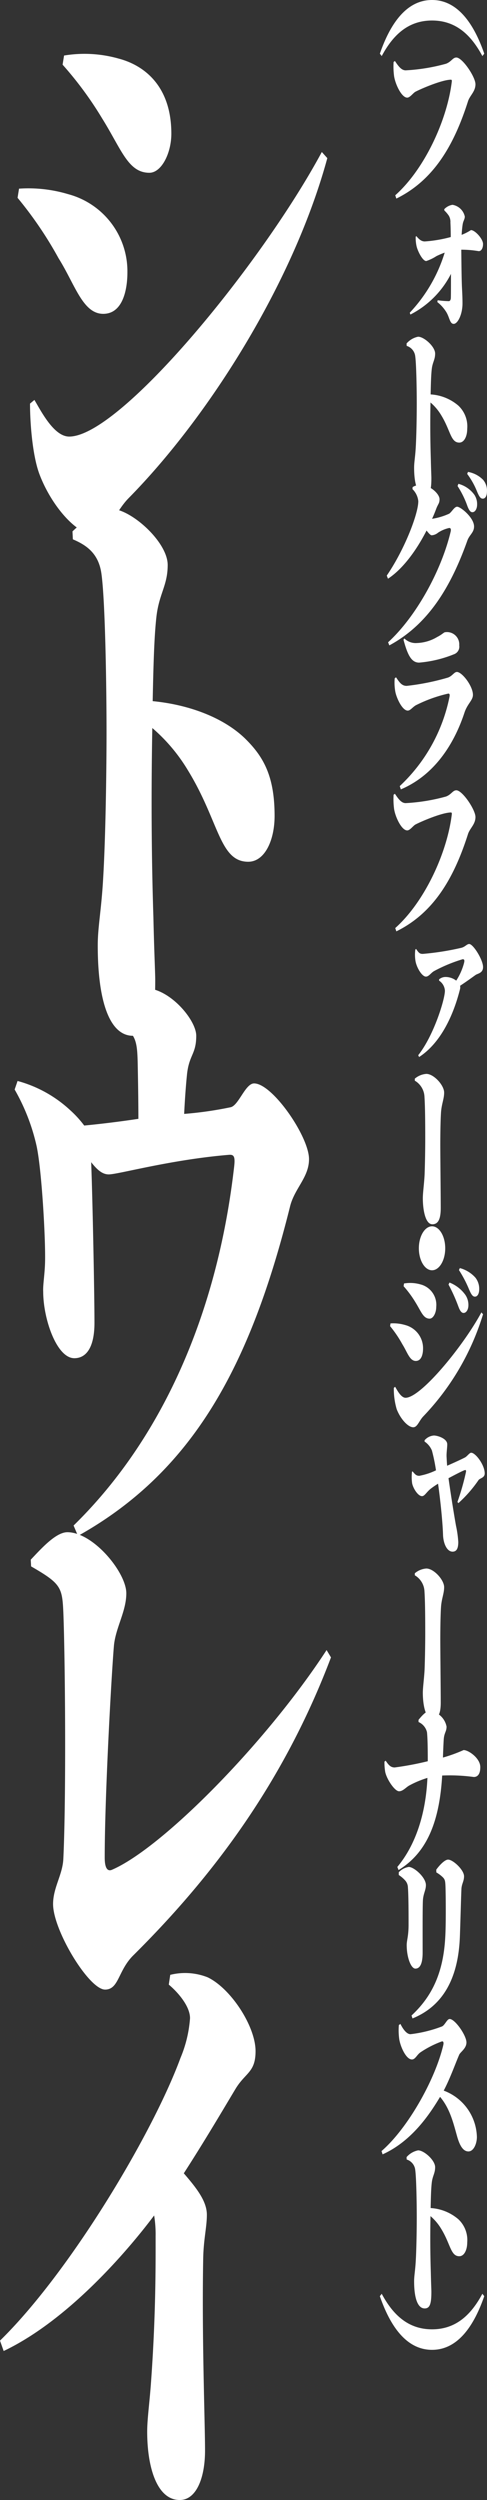
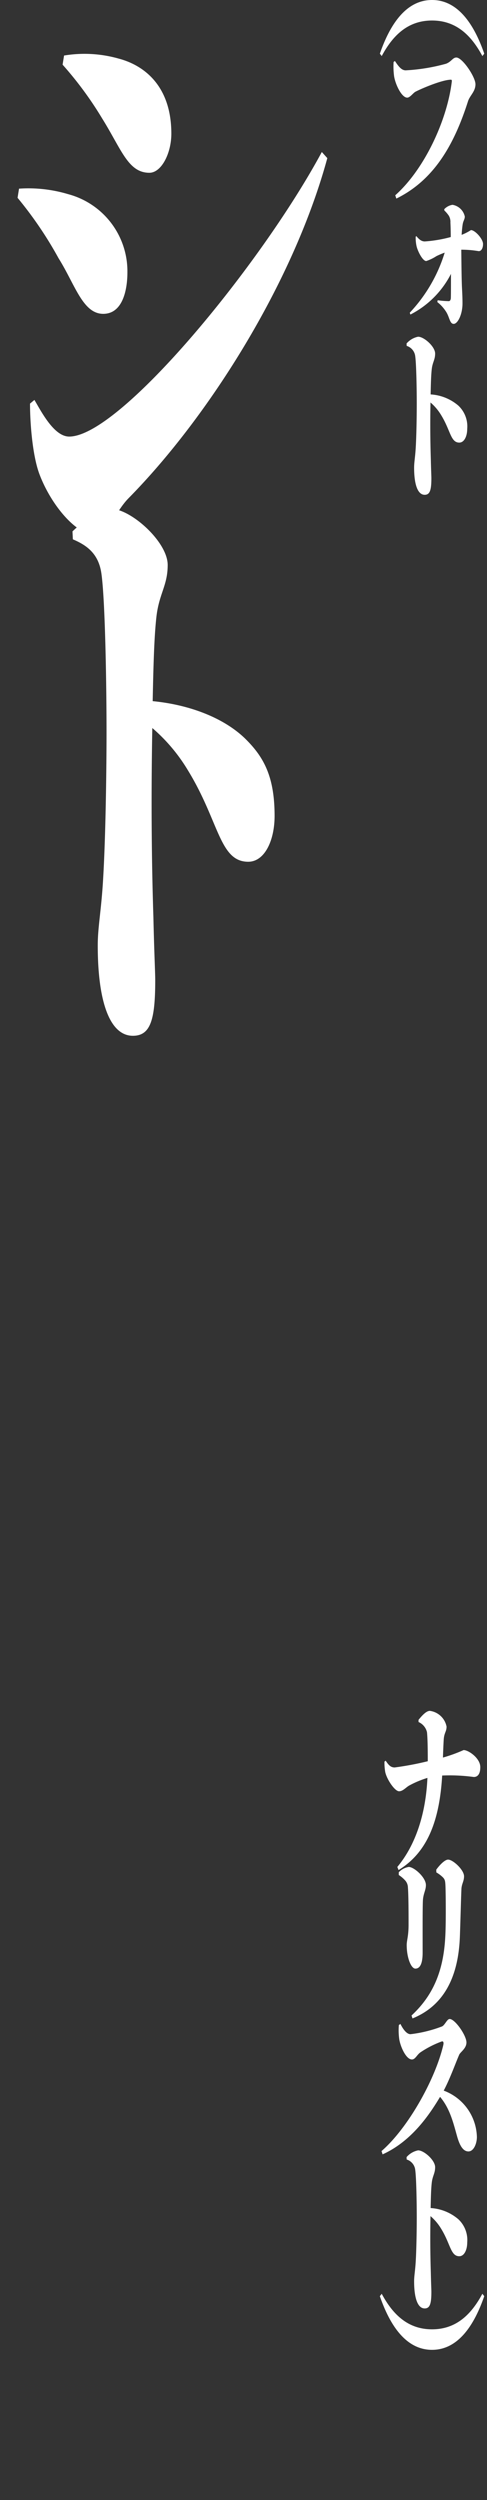
<svg xmlns="http://www.w3.org/2000/svg" width="79.805" height="409.406">
  <rect width="100%" height="100%" fill="#333333" stroke="none" />
  <g fill="#fff">
    <path d="M79.354 8.789l-.306.391c-1.782-3.33-4.249-5.821-8.249-5.821S64.338 5.85 62.555 9.18l-.306-.391C63.816 4.26 66.408 0 70.799 0s6.989 4.26 8.555 8.789zM66.48 11.52a30.74 30.74 0 006.608-1.08c.883-.331 1.1-1.021 1.693-1.021.99 0 3.133 3.18 3.133 4.38s-.918 1.83-1.225 2.79C74.385 23.82 71.054 29.52 64.95 32.52l-.18-.54c4.789-4.26 8.517-12.3 9.273-18.66.018-.15-.036-.27-.126-.27-1.441 0-4.826 1.44-5.852 1.98-.378.21-.882.96-1.333.96-.936 0-1.98-2.25-2.16-3.57a12.372 12.372 0 01-.072-2.279l.216-.151c.594.901 1.083 1.53 1.764 1.53zm6.319 22.74a2.352 2.352 0 011.351-.72 2.471 2.471 0 012.016 1.92c0 .481-.27.69-.36 1.351-.09.63-.126 1.17-.162 1.649a8.434 8.434 0 001.531-.78c.666 0 1.98 1.44 1.98 2.28 0 .69-.288 1.17-.7 1.17a17.147 17.147 0 00-2.863-.24c.018 1.68.036 4.11.09 5.7.018.6.108 1.83.108 3.09 0 1.83-.792 3.359-1.44 3.359s-.666-1.05-1.225-1.949a6.207 6.207 0 00-1.458-1.62l.054-.3a15.571 15.571 0 001.819.149c.2 0 .342-.21.342-.6.018-.571.018-1.981.018-3.87a15.239 15.239 0 01-6.644 6.66l-.108-.3a24.984 24.984 0 005.725-9.84 14.564 14.564 0 00-1.35.57 7.2 7.2 0 01-1.675.81c-.594 0-1.4-1.62-1.584-2.43a6.262 6.262 0 01-.144-1.56l.108-.09c.432.51.81.87 1.386.87a21.857 21.857 0 004.25-.72c0-.72-.018-1.71-.054-2.37a1.977 1.977 0 00-.252-1.11 5.189 5.189 0 00-.739-.87zm-6.175 21.99a3.379 3.379 0 011.891-1.109c.972 0 2.791 1.619 2.791 2.759 0 1.02-.432 1.411-.558 2.581-.108.989-.144 2.369-.18 4.109a7.682 7.682 0 014.537 1.83 4.672 4.672 0 011.458 3.81c0 1.2-.486 2.25-1.3 2.25-1.422 0-1.422-1.98-2.971-4.5a8.476 8.476 0 00-1.746-2.07 182.6 182.6 0 00.054 9.3c.036 1.649.09 2.73.09 3.09 0 1.949-.234 2.729-1.1 2.729-1.116 0-1.728-1.62-1.728-4.439 0-.87.162-1.65.252-3.061.144-2.25.18-5.849.18-7.38 0-2.549-.072-6.569-.252-7.829a2.016 2.016 0 00-1.4-1.679z" />
-     <path d="M67.615 79.771a2.325 2.325 0 011.35-.361c1.459 0 3.061 1.441 3.061 2.34 0 .691-.234.75-.54 1.561-.2.54-.432 1.109-.684 1.649a10.521 10.521 0 002.809-.84c.432-.3.846-1.139 1.3-1.139.576 0 2.773 1.8 2.773 3.239 0 .99-.756 1.35-1.1 2.31-2.757 7.74-6.485 13.77-12.785 17.16l-.2-.51c4.537-4.141 8.7-11.64 10.245-18.09.108-.45 0-.63-.234-.63a5.387 5.387 0 00-1.837.78 1.821 1.821 0 01-1.026.42c-.2 0-.5-.33-.847-.78-1.656 3.24-3.889 6.3-6.32 7.89l-.2-.51c2.953-4.32 5.168-10.14 5.168-12.18a3.2 3.2 0 00-.954-1.979zm7.508-.54A4.73 4.73 0 0177.716 81a2.74 2.74 0 01.468 1.62c0 .691-.324 1.26-.774 1.26-.307 0-.54-.3-.81-.989a15.368 15.368 0 00-1.621-3.3zm1.566-1.951a4.561 4.561 0 012.5 1.321 2.73 2.73 0 01.61 1.859c0 .721-.252 1.2-.684 1.2-.378 0-.594-.36-.918-1.11a12.355 12.355 0 00-1.639-2.94zM64.68 111.09l.216-.18c.594.9.972 1.41 1.747 1.41a38.956 38.956 0 006.733-1.35c.739-.239 1.045-.93 1.495-.93.846 0 2.629 2.31 2.629 3.75 0 .9-.9 1.44-1.387 2.91-1.62 4.919-4.771 10.169-10.425 12.57l-.18-.54a27.388 27.388 0 008.156-14.64c.073-.39-.018-.51-.2-.51a22.978 22.978 0 00-5.329 1.92c-.522.3-.9.87-1.315.87-.918 0-1.89-2.16-2.052-3.18a8.223 8.223 0 01-.088-2.1zm9.813-3.989a19.48 19.48 0 01-5.816 1.409c-1.26 0-1.89-1.26-2.557-3.75l.144-.21a2.637 2.637 0 002.107.75 6.857 6.857 0 003.277-.989c.828-.42 1.1-.781 1.3-.781a2.015 2.015 0 012.305 2.161 1.318 1.318 0 01-.76 1.41zM66.48 131.52a30.739 30.739 0 006.608-1.08c.883-.331 1.1-1.021 1.693-1.021.99 0 3.133 3.18 3.133 4.38s-.918 1.83-1.225 2.79c-2.3 7.229-5.635 12.93-11.739 15.93l-.18-.54c4.789-4.26 8.517-12.3 9.273-18.66.018-.15-.036-.27-.126-.27-1.441 0-4.826 1.44-5.852 1.98-.378.21-.882.96-1.333.96-.936 0-1.98-2.25-2.16-3.57a12.372 12.372 0 01-.072-2.279l.216-.151c.594.902 1.083 1.531 1.764 1.531zm1.711 23.88c.468.72.648.81 1.1.81a44.271 44.271 0 006.284-.99c.648-.15.918-.63 1.315-.63.648 0 2.268 2.58 2.268 3.78 0 .99-.882 1.05-1.224 1.29-.63.45-1.531 1.11-2.539 1.77a1.239 1.239 0 01-.018.57c-1.134 4.5-3.277 8.88-6.7 11.1l-.144-.3c2.521-3.151 4.375-9.12 4.375-10.56a2.122 2.122 0 00-.954-1.65v-.21a1.615 1.615 0 011.008-.39 2.868 2.868 0 011.8.6 9.971 9.971 0 001.278-2.88c.126-.479.036-.63-.216-.63a24.955 24.955 0 00-4.7 1.95c-.522.3-.847.9-1.333.9-.612 0-1.476-1.38-1.692-2.489a6.259 6.259 0 01-.036-1.951zm-.216 21.241a3.269 3.269 0 011.89-.781c1.225 0 2.917 1.861 2.917 3.06 0 .96-.36 1.74-.486 2.94-.09.84-.144 3.33-.144 5.64 0 1.95.072 8.31.072 10.319 0 1.621-.324 2.67-1.368 2.67-1.153 0-1.567-2.37-1.567-4.29 0-.84.216-2.37.288-3.779.072-1.92.108-4.38.108-5.91 0-2.52-.018-5.25-.126-6.9a3.218 3.218 0 00-1.584-2.639zm2.824 31.379c-1.189 0-2.161-1.621-2.161-3.6s.972-3.6 2.161-3.6 2.16 1.62 2.16 3.6-.969 3.6-2.16 3.6zm-6.875 9.15l.072-.45a6.858 6.858 0 012.412.27 3.922 3.922 0 012.917 3.84c0 .87-.234 2.04-1.188 2.04-1.008 0-1.387-1.44-2.2-2.73a18.955 18.955 0 00-2.013-2.97zm14.962-2.25l.27.3a41.711 41.711 0 01-9.777 16.71c-.7.719-.972 1.8-1.656 1.8-.882 0-2.125-1.411-2.719-2.97a11.782 11.782 0 01-.468-3.481l.216-.179c.324.54.954 1.8 1.71 1.8 2.503-.001 9.453-8.46 12.424-13.98zm-12.748-4.29l.072-.449a6.13 6.13 0 012.683.149 3.456 3.456 0 012.593 3.691c0 .96-.486 1.92-1.08 1.92-1.045 0-1.369-1.141-2.323-2.67a17.661 17.661 0 00-1.945-2.641zm9 3.391a28.047 28.047 0 00-1.639-3.661l.162-.33a5.807 5.807 0 012.611 2.04 2.945 2.945 0 01.486 1.68c0 .691-.342 1.26-.792 1.26-.303 0-.573-.3-.825-.99zm1.747-2.821a19.385 19.385 0 00-1.675-3.21l.144-.33a5.243 5.243 0 012.545 1.56 2.961 2.961 0 01.63 1.889c0 .72-.27 1.23-.7 1.23-.383.001-.617-.389-.941-1.139zm-7.308 24.66a2.215 2.215 0 011.513-.78c.648 0 2.2.51 2.2 1.441 0 .6-.144 1.409-.109 2.069.018.3.036.84.09 1.44 1.171-.51 2.593-1.17 2.971-1.38.342-.209.7-.75.973-.75.7 0 2.214 1.98 2.214 3.39 0 .72-.738.75-1.008 1.08a20.973 20.973 0 01-3.3 3.779l-.162-.179a39.772 39.772 0 001.4-4.92c.054-.27-.036-.359-.216-.3-.486.18-1.512.72-2.647 1.32.432 3.06.937 6.15 1.225 7.77a17.731 17.731 0 01.378 2.67c0 1.08-.288 1.59-.936 1.59-.9 0-1.531-1.29-1.567-2.85-.054-1.74-.36-5.07-.81-8.28a14.364 14.364 0 00-1.188.81c-.721.57-1.009 1.23-1.441 1.23-.666 0-1.458-1.29-1.62-2.1a7.449 7.449 0 01-.018-1.92l.09-.03c.378.42.558.72 1.1.72a10.647 10.647 0 002.737-.9 29.056 29.056 0 00-.666-3.24 3.247 3.247 0 00-1.207-1.47zm-1.602 21.781a3.268 3.268 0 011.89-.781c1.225 0 2.917 1.861 2.917 3.06 0 .96-.36 1.74-.486 2.94-.09.84-.144 3.33-.144 5.64 0 1.95.072 8.31.072 10.319 0 1.621-.324 2.67-1.368 2.67-1.153 0-1.567-2.37-1.567-4.29 0-.84.216-2.37.288-3.779.072-1.92.108-4.38.108-5.91 0-2.52-.018-5.25-.126-6.9a3.218 3.218 0 00-1.584-2.639z" />
    <path d="M68.587 281.641c.468-.571 1.224-1.471 1.855-1.471a3.223 3.223 0 012.736 2.58c0 .84-.4.99-.468 2.16-.054.93-.09 1.92-.126 2.91a24.755 24.755 0 003.385-1.23c.829 0 2.737 1.351 2.737 2.79 0 1.23-.5 1.62-1.062 1.62a29.172 29.172 0 00-5.186-.24c-.45 7.8-2.628 12.72-7.148 15.479l-.2-.509c2.917-3.481 4.663-8.55 4.933-14.581a15.767 15.767 0 00-3.006 1.261c-.522.3-1.027.93-1.639.93-.7 0-2-1.92-2.269-3.15a9.009 9.009 0 01-.126-1.709l.2-.151c.486.75.846 1.11 1.476 1.11a50.445 50.445 0 005.42-1.02c0-1.77-.019-3.689-.126-4.74a2.411 2.411 0 00-1.387-1.68zm-3.241 25.409v-.449a2.9 2.9 0 011.639-.87c.864 0 2.808 1.71 2.808 2.969 0 .9-.468 1.41-.5 2.7-.054 1.32-.036 5.91-.036 8.37 0 1.8-.432 2.61-1.188 2.61-.7 0-1.422-1.771-1.422-3.87 0-.75.306-1.441.306-3.3 0-1.53 0-4.83-.108-6.12a1.766 1.766 0 00-.415-1.109 5.252 5.252 0 00-1.084-.931zm2.253 23.489l-.162-.479c3.367-3.12 5.221-7.021 5.527-12.84.126-2.01.09-6.81.036-8.34-.036-.81-.072-1.08-.414-1.439a5.265 5.265 0 00-1.08-.811l-.018-.449c.54-.75 1.4-1.651 1.945-1.651.792 0 2.61 1.68 2.61 2.73 0 .841-.4 1.23-.432 2.13-.072 1.71-.18 5.969-.252 7.77-.272 7.289-3.117 11.489-7.76 13.379zm-1.983.902c.468.929 1.045 1.679 1.657 1.679a21.461 21.461 0 005.131-1.26c.486-.18.846-1.23 1.279-1.23.882 0 2.754 2.7 2.754 3.84 0 .99-.99 1.56-1.188 2.011-.63 1.439-1.476 3.869-2.539 5.878a8.325 8.325 0 015.438 7.59c0 1.08-.522 2.37-1.387 2.37-.828 0-1.386-.87-1.818-2.339-.648-2.281-1.17-4.621-2.827-6.6-1.656 2.76-4.573 7.229-9.417 9.419l-.18-.539c4.249-3.66 8.769-11.611 10.119-17.34.108-.479 0-.63-.2-.63a16.134 16.134 0 00-3.493 1.77c-.612.39-.882 1.2-1.44 1.2-.937 0-1.855-2.01-2.071-3.27a10.343 10.343 0 01-.072-2.37z" />
    <path d="M66.624 353.25a3.379 3.379 0 011.891-1.109c.972 0 2.791 1.619 2.791 2.759 0 1.02-.432 1.411-.558 2.581-.108.989-.144 2.369-.18 4.109a7.682 7.682 0 014.537 1.83 4.672 4.672 0 011.458 3.81c0 1.2-.486 2.25-1.3 2.25-1.422 0-1.422-1.98-2.971-4.5a8.476 8.476 0 00-1.746-2.07 182.6 182.6 0 00.054 9.3c.036 1.649.09 2.73.09 3.09 0 1.949-.234 2.729-1.1 2.729-1.116 0-1.728-1.62-1.728-4.439 0-.87.162-1.65.252-3.061.144-2.25.18-5.849.18-7.38 0-2.549-.072-6.569-.252-7.829a2.016 2.016 0 00-1.4-1.679z" />
    <path d="M79.354 376.02c-1.566 4.53-4.155 8.79-8.555 8.79s-6.986-4.26-8.553-8.789l.306-.391c1.783 3.33 4.25 5.82 8.247 5.82s6.464-2.49 8.246-5.82zM2.879 32.394l.24-1.5a22.675 22.675 0 018.039.9 13.075 13.075 0 019.72 12.8c0 2.9-.78 6.8-3.96 6.8-3.36 0-4.619-4.8-7.32-9.1a63.077 63.077 0 00-6.719-9.9zm49.858-7.5l.9 1c-5.58 20.5-19.56 42.5-32.579 55.7-2.34 2.4-3.24 6-5.52 6-2.94 0-7.079-4.7-9.059-9.9-1.14-3-1.56-8.3-1.56-11.6l.72-.6c1.079 1.8 3.18 6 5.7 6 8.339.002 31.498-28.2 41.398-46.601zm-42.479-14.3l.241-1.5a20.481 20.481 0 018.939.5c4.2 1.1 8.64 4.5 8.64 12.3 0 3.2-1.62 6.4-3.6 6.4-3.48 0-4.56-3.8-7.74-8.9a58.725 58.725 0 00-6.48-8.802z" />
    <path d="M11.879 87.02c1.8-1.7 4.2-3.7 6.3-3.7 3.24 0 9.3 5.4 9.3 9.2 0 3.4-1.44 4.7-1.86 8.6-.36 3.3-.48 7.9-.6 13.7 6.179.6 11.7 2.8 15.119 6.1 3.06 3 4.86 6.2 4.86 12.7 0 4-1.62 7.5-4.32 7.5-4.739 0-4.739-6.6-9.9-15a28.273 28.273 0 00-5.82-6.9c-.24 13.1-.06 23.6.18 31 .12 5.5.3 9.1.3 10.3 0 6.5-.78 9.1-3.66 9.1-3.72 0-5.76-5.4-5.76-14.8 0-2.9.54-5.5.84-10.2.48-7.5.6-19.5.6-24.6 0-8.5-.24-21.9-.84-26.1-.48-3.4-2.58-4.7-4.679-5.6z" />
-     <path d="M18.118 165.114c1.5-1.4 3.42-3.3 5.64-3.3 4.02 0 8.4 5.2 8.4 7.8 0 3-1.139 3.1-1.5 6.2-.18 1.7-.36 4.1-.48 6.6a60.159 60.159 0 007.621-1.094c1.319-.3 2.4-3.9 3.839-3.9 3 0 9 8.7 9 12.4 0 3-2.4 4.8-3.12 7.8-6.54 26.2-15.959 43.4-34.739 53.9l-.72-1.7c14.22-13.9 23.459-34.2 26.28-58.5.239-1.9.059-2.3-.9-2.2-9.539.8-18.059 3.2-19.619 3.2-1.02 0-1.86-.7-2.88-2 .24 6.3.54 21.7.54 26.3 0 3.9-1.26 5.8-3.3 5.8-2.879 0-5.1-6.4-5.1-10.9-.06-1.1.24-2.7.3-4.7.12-3.6-.54-15.6-1.44-19.4a33.16 33.16 0 00-3.54-9l.48-1.4a20.565 20.565 0 018.639 4.8 17.281 17.281 0 012.28 2.5c3.119-.3 6.239-.7 8.879-1.1 0-2.9-.06-6.6-.12-9.4-.06-2.2-.18-3.6-1.14-4.7a15.071 15.071 0 00-3.24-2.6z" />
-     <path d="M5.039 255.415c1.62-1.7 4.079-4.5 6-4.5 4.261 0 9.66 6.6 9.66 10 0 3-1.8 5.7-2.04 8.7-.42 5.1-1.5 24.6-1.5 34.6 0 1.5.36 2.3 1.14 2 8.22-3.5 25.319-20.8 35.219-36l.72 1.2c-7.8 20.6-19.5 36-32.4 48.8-2.52 2.5-2.34 5.6-4.62 5.6-2.64 0-8.52-9.7-8.52-14 0-2.7 1.56-4.8 1.681-7.4.48-10.1.3-32.9 0-40.4-.181-4.1-.42-4.7-5.28-7.5zm22.86 67.986a10.041 10.041 0 016.12.4c3.78 1.8 7.859 8 7.859 12.1 0 3.5-1.68 3.5-3.3 6.2-2.04 3.4-5.039 8.5-8.459 13.8 2.16 2.5 3.78 4.6 3.78 6.8 0 2-.54 4-.6 7.1-.24 12.9.3 26.8.3 31.5 0 4.5-1.44 8.1-4.139 8.1-3.72 0-5.34-5.3-5.34-11.2 0-2 .36-4.5.6-7.7.84-11.4.78-19.8.78-24.3a19.259 19.259 0 00-.24-3.4c-4.5 6-14.16 17.2-24.659 22.2l-.6-1.7c11.46-11.2 25.019-33.9 29.579-46.3a20.546 20.546 0 001.56-6.5c0-2-2.04-4.3-3.48-5.5z" />
  </g>
</svg>